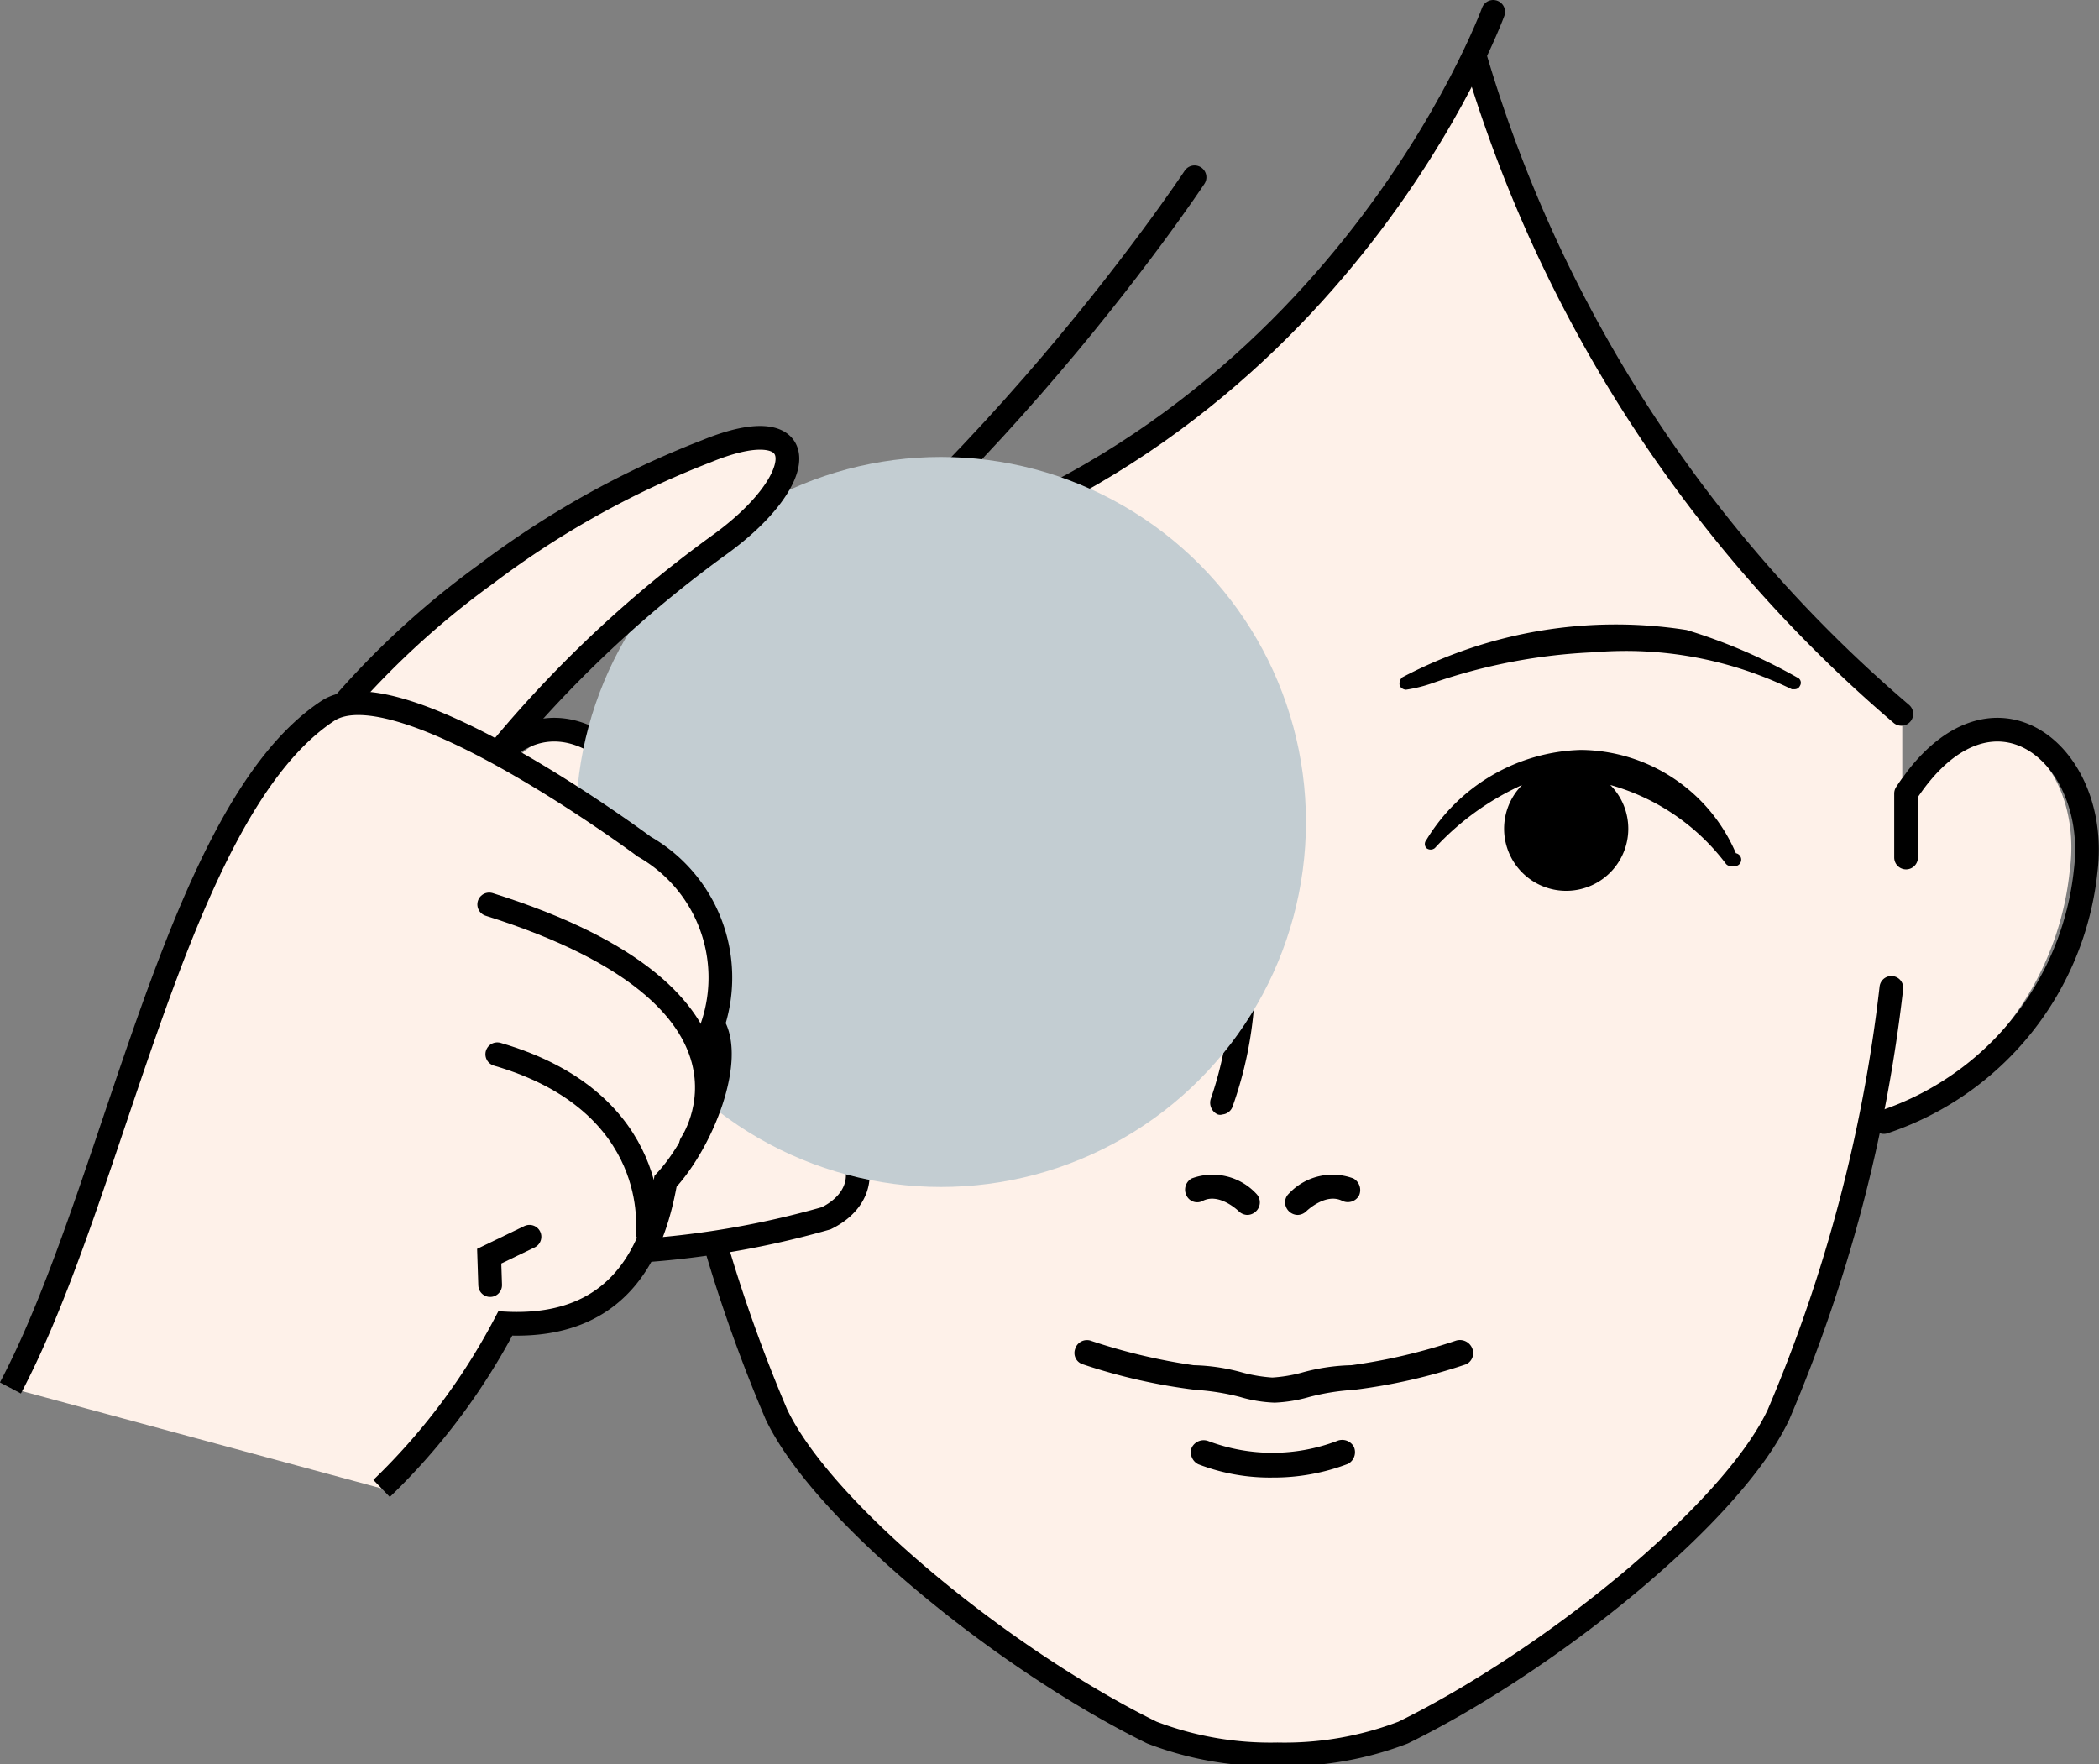
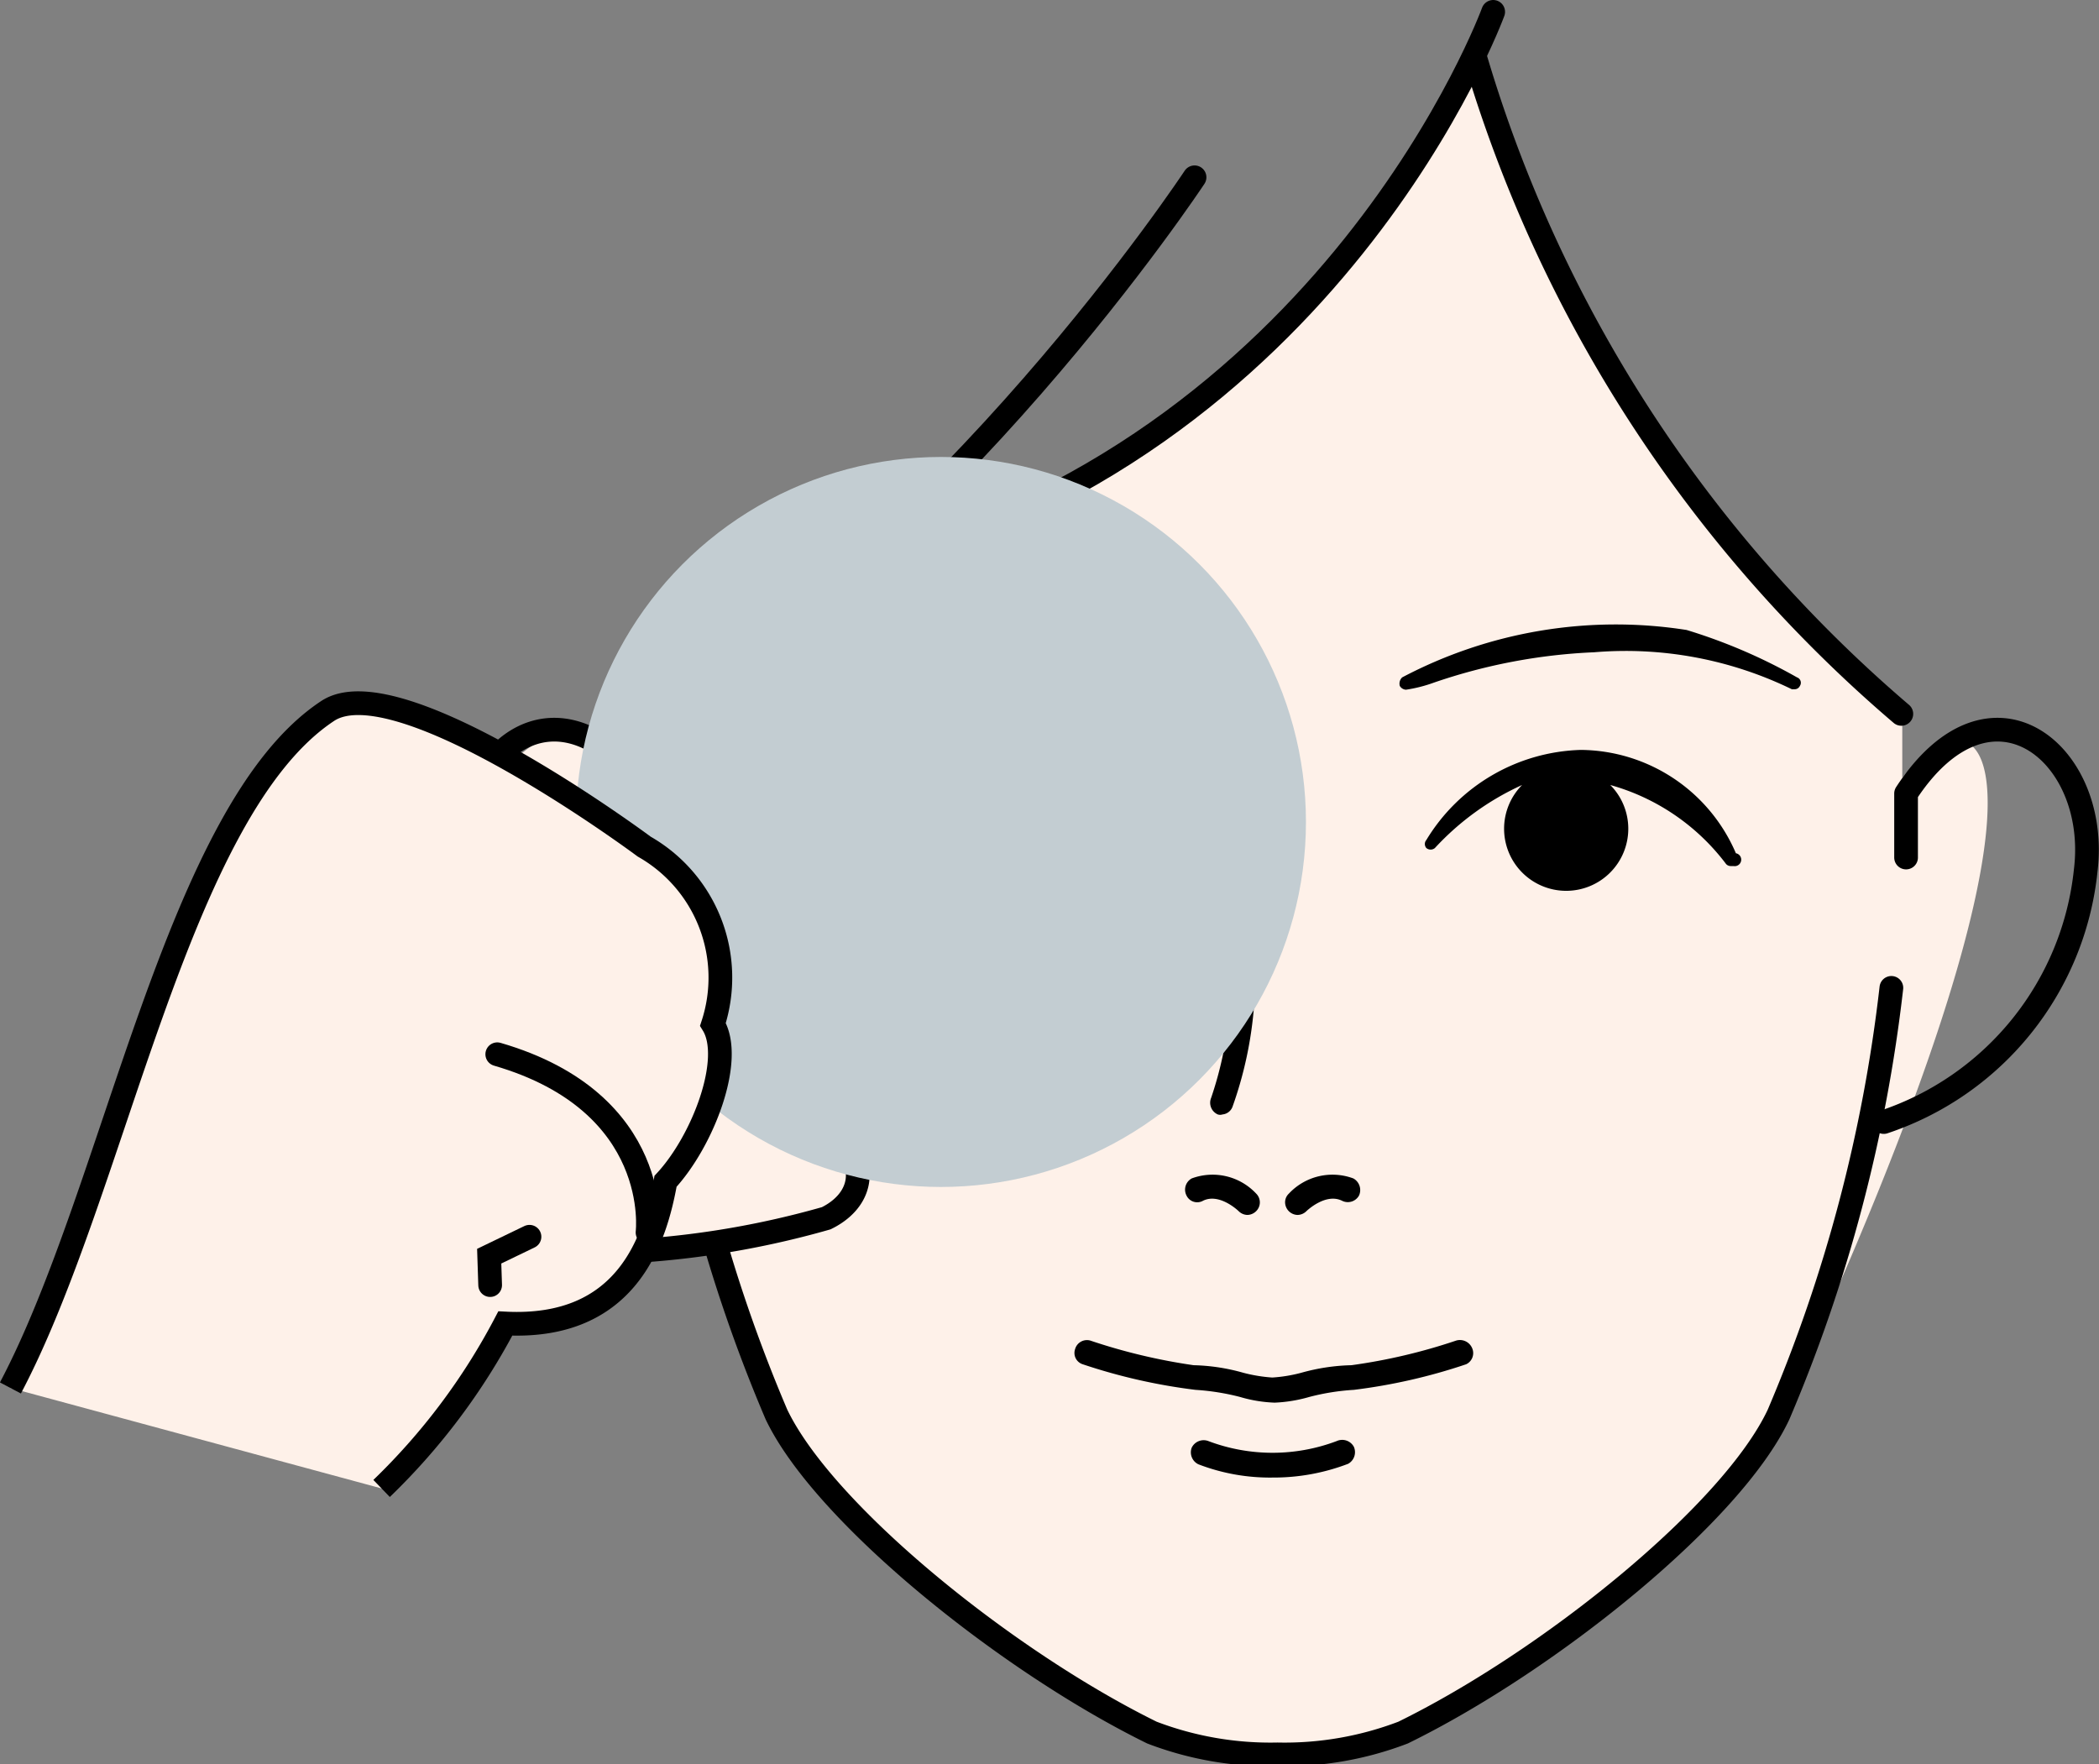
<svg xmlns="http://www.w3.org/2000/svg" viewBox="0 0 44.28 37.22">
  <rect x="0" y="0" width="44.28" height="37.22" fill="#808080" stroke="none" />
  <g style="isolation:isolate">
-     <path d="M40.13,16.41l0-1.35a29.13,29.13,0,0,1-9-13.88A20,20,0,0,1,18.13,12a26.74,26.74,0,0,1-4.62,3.36l.09,1c-1.75-2-3.7-.2-3.42,2.1a6.3,6.3,0,0,0,4.26,5.31l0-.38a31.61,31.61,0,0,0,2,6.51c1,2.09,4.84,5.2,7.92,6.71A7,7,0,0,0,27,37a7,7,0,0,0,2.65-.46c3.07-1.51,6.93-4.62,7.92-6.71a31.7,31.7,0,0,0,1.93-6.17,6.29,6.29,0,0,0,4.16-5.27C44,16,41.91,14.19,40.13,16.41Z" style="fill:#fef1e9" />
+     <path d="M40.13,16.41l0-1.35a29.13,29.13,0,0,1-9-13.88A20,20,0,0,1,18.13,12a26.74,26.74,0,0,1-4.62,3.36l.09,1c-1.75-2-3.7-.2-3.42,2.1a6.3,6.3,0,0,0,4.26,5.31l0-.38a31.61,31.61,0,0,0,2,6.51c1,2.09,4.84,5.2,7.92,6.71A7,7,0,0,0,27,37a7,7,0,0,0,2.65-.46c3.07-1.51,6.93-4.62,7.92-6.71C44,16,41.91,14.19,40.13,16.41Z" style="fill:#fef1e9" />
    <path d="M13.67,18.09l0-1.35C11.79,14,9.54,15.9,9.84,18.36a6.3,6.3,0,0,0,4.26,5.31" style="fill:none;stroke:#000;stroke-linecap:round;stroke-linejoin:round;stroke-width:0.5px" />
    <path d="M39.74,23.67A6.28,6.28,0,0,0,44,18.36c.3-2.46-2-4.36-3.79-1.62l0,1.35" style="fill:none;stroke:#000;stroke-linecap:round;stroke-linejoin:round;stroke-width:0.5px" />
    <path d="M14,20.84a32.3,32.3,0,0,0,2.38,9c1,2.09,4.85,5.2,7.92,6.71a7,7,0,0,0,2.65.46,7,7,0,0,0,2.65-.46c3.08-1.51,6.94-4.62,7.92-6.71a32.3,32.3,0,0,0,2.38-9" style="fill:none;stroke:#000;stroke-linecap:round;stroke-linejoin:round;stroke-width:0.5px" />
    <path d="M40.11,15.06a29,29,0,0,1-9-13.88" style="fill:none;stroke:#000;stroke-linecap:round;stroke-linejoin:round;stroke-width:0.5px" />
    <path d="M31.5.25S28.12,9.52,18.06,12" style="fill:none;stroke:#000;stroke-linecap:round;stroke-linejoin:round;stroke-width:0.5px" />
    <path d="M25.2,3.74S20,11.62,13.44,15.31" style="fill:none;stroke:#000;stroke-linecap:round;stroke-linejoin:round;stroke-width:0.5px" />
    <path d="M31.06,28.45a.28.28,0,0,0-.34-.17h0a12,12,0,0,1-2.21.52,4.25,4.25,0,0,0-1.06.16,3.11,3.11,0,0,1-.61.1,3.23,3.23,0,0,1-.61-.1,4.17,4.17,0,0,0-1.05-.16A12.33,12.33,0,0,1,23,28.28a.26.26,0,0,0-.32.18.25.25,0,0,0,.16.32,12.08,12.08,0,0,0,2.38.54,5,5,0,0,1,.94.15,2.93,2.93,0,0,0,.73.12,3.09,3.09,0,0,0,.73-.12,4.85,4.85,0,0,1,.94-.15,11.94,11.94,0,0,0,2.37-.54A.26.26,0,0,0,31.06,28.45Z" />
    <path d="M26.85,31.17a4.2,4.2,0,0,1-1.57-.28.28.28,0,0,1-.14-.35.28.28,0,0,1,.35-.14,3.83,3.83,0,0,0,2.71,0,.28.28,0,0,1,.36.12.28.28,0,0,1-.12.36h0A4.39,4.39,0,0,1,26.85,31.17Z" />
    <path d="M25.79,23.51a.16.16,0,0,1-.1,0,.27.27,0,0,1-.14-.35,7.71,7.71,0,0,0,.25-4.06.28.28,0,0,1,.2-.32.27.27,0,0,1,.32.2A8.19,8.19,0,0,1,26,23.35.25.25,0,0,1,25.79,23.51Z" />
    <path d="M26.32,25.63a.27.27,0,0,1-.19-.08s-.4-.39-.75-.22a.25.25,0,0,1-.35-.11.27.27,0,0,1,.11-.36,1.26,1.26,0,0,1,1.36.32.26.26,0,0,1,0,.37.27.27,0,0,1-.19.08Z" />
    <path d="M27.37,25.63a.27.27,0,0,1-.26-.27.25.25,0,0,1,.08-.18,1.26,1.26,0,0,1,1.36-.32.28.28,0,0,1,.12.36.27.27,0,0,1-.36.11c-.35-.17-.75.22-.75.22A.27.27,0,0,1,27.37,25.63Z" />
-     <path d="M24.29,14.31a9.63,9.63,0,0,0-6-1,11.74,11.74,0,0,0-2.34,1,.13.13,0,0,0-.06.18.14.14,0,0,0,.12.07h0a8,8,0,0,1,4.18-.78,11.93,11.93,0,0,1,3.38.64,2.91,2.91,0,0,0,.58.15.16.16,0,0,0,.13-.08A.18.18,0,0,0,24.29,14.31Z" />
    <path d="M29.53,14.47a.16.16,0,0,0,.13.08,3,3,0,0,0,.59-.15,11.93,11.93,0,0,1,3.38-.64,8,8,0,0,1,4.17.78h.06a.12.12,0,0,0,.11-.07.12.12,0,0,0-.06-.18,11.54,11.54,0,0,0-2.33-1,9.65,9.65,0,0,0-6,1A.18.18,0,0,0,29.53,14.47Z" />
    <path d="M23.76,17.71a4,4,0,0,0-3.26-1.9A3.57,3.57,0,0,0,17.23,18a.12.12,0,0,0,.06.16l.06,0a.13.13,0,0,0,.11-.06,4.61,4.61,0,0,1,2.43-1.65,1.31,1.31,0,1,0,1.85.11l0-.05a5.83,5.83,0,0,1,1.84,1.34.13.13,0,0,0,.22-.15Z" />
    <path d="M36.62,18a3.59,3.59,0,0,0-3.27-2.18,3.94,3.94,0,0,0-3.26,1.9.13.13,0,0,0,0,.17.14.14,0,0,0,.18,0,5.71,5.71,0,0,1,1.84-1.33,1.31,1.31,0,1,0,1.86,0l0,0a4.61,4.61,0,0,1,2.43,1.65.13.13,0,0,0,.11.06l.06,0A.13.13,0,0,0,36.62,18Z" />
    <path d="M12.77,26.42a18.89,18.89,0,0,0,4.66-.72c1-.49.95-1.65-.68-2.27a8.42,8.42,0,0,0-3.41-.26Z" style="fill:#fef1e9;stroke:#000;stroke-miterlimit:10;stroke-width:0.5px" />
    <circle cx="19.85" cy="17.34" r="7.7" style="fill:#c3cdd2;mix-blend-mode:multiply" />
-     <path d="M10,16.52a25.13,25.13,0,0,1,5.14-5c2-1.43,2-2.92-.24-2a19.15,19.15,0,0,0-4.66,2.6,17.92,17.92,0,0,0-4,4" style="fill:#fef1e9;stroke:#000;stroke-miterlimit:10;stroke-width:0.5px" />
    <path d="M8.05,31.4a13.61,13.61,0,0,0,2.61-3.48c2.57.13,3.16-1.77,3.38-3,.79-.85,1.45-2.58,1-3.31a3.18,3.18,0,0,0-1.45-3.75S8.41,14,6.91,15C3.72,17.11,2.45,25.06.22,29.28" style="fill:#fef1e9;stroke:#000;stroke-miterlimit:10;stroke-width:0.5px" />
    <polyline points="11.17 26.09 10.32 26.5 10.34 27.11" style="fill:none;stroke:#000;stroke-linecap:round;stroke-miterlimit:10;stroke-width:0.5px" />
    <path d="M10.49,22.24C14,23.26,13.66,26,13.66,26" style="fill:none;stroke:#000;stroke-linecap:round;stroke-miterlimit:10;stroke-width:0.5px" />
-     <path d="M10.32,19.08c6.36,2,4.26,5.05,4.26,5.05" style="fill:none;stroke:#000;stroke-linecap:round;stroke-miterlimit:10;stroke-width:0.5px" />
  </g>
</svg>